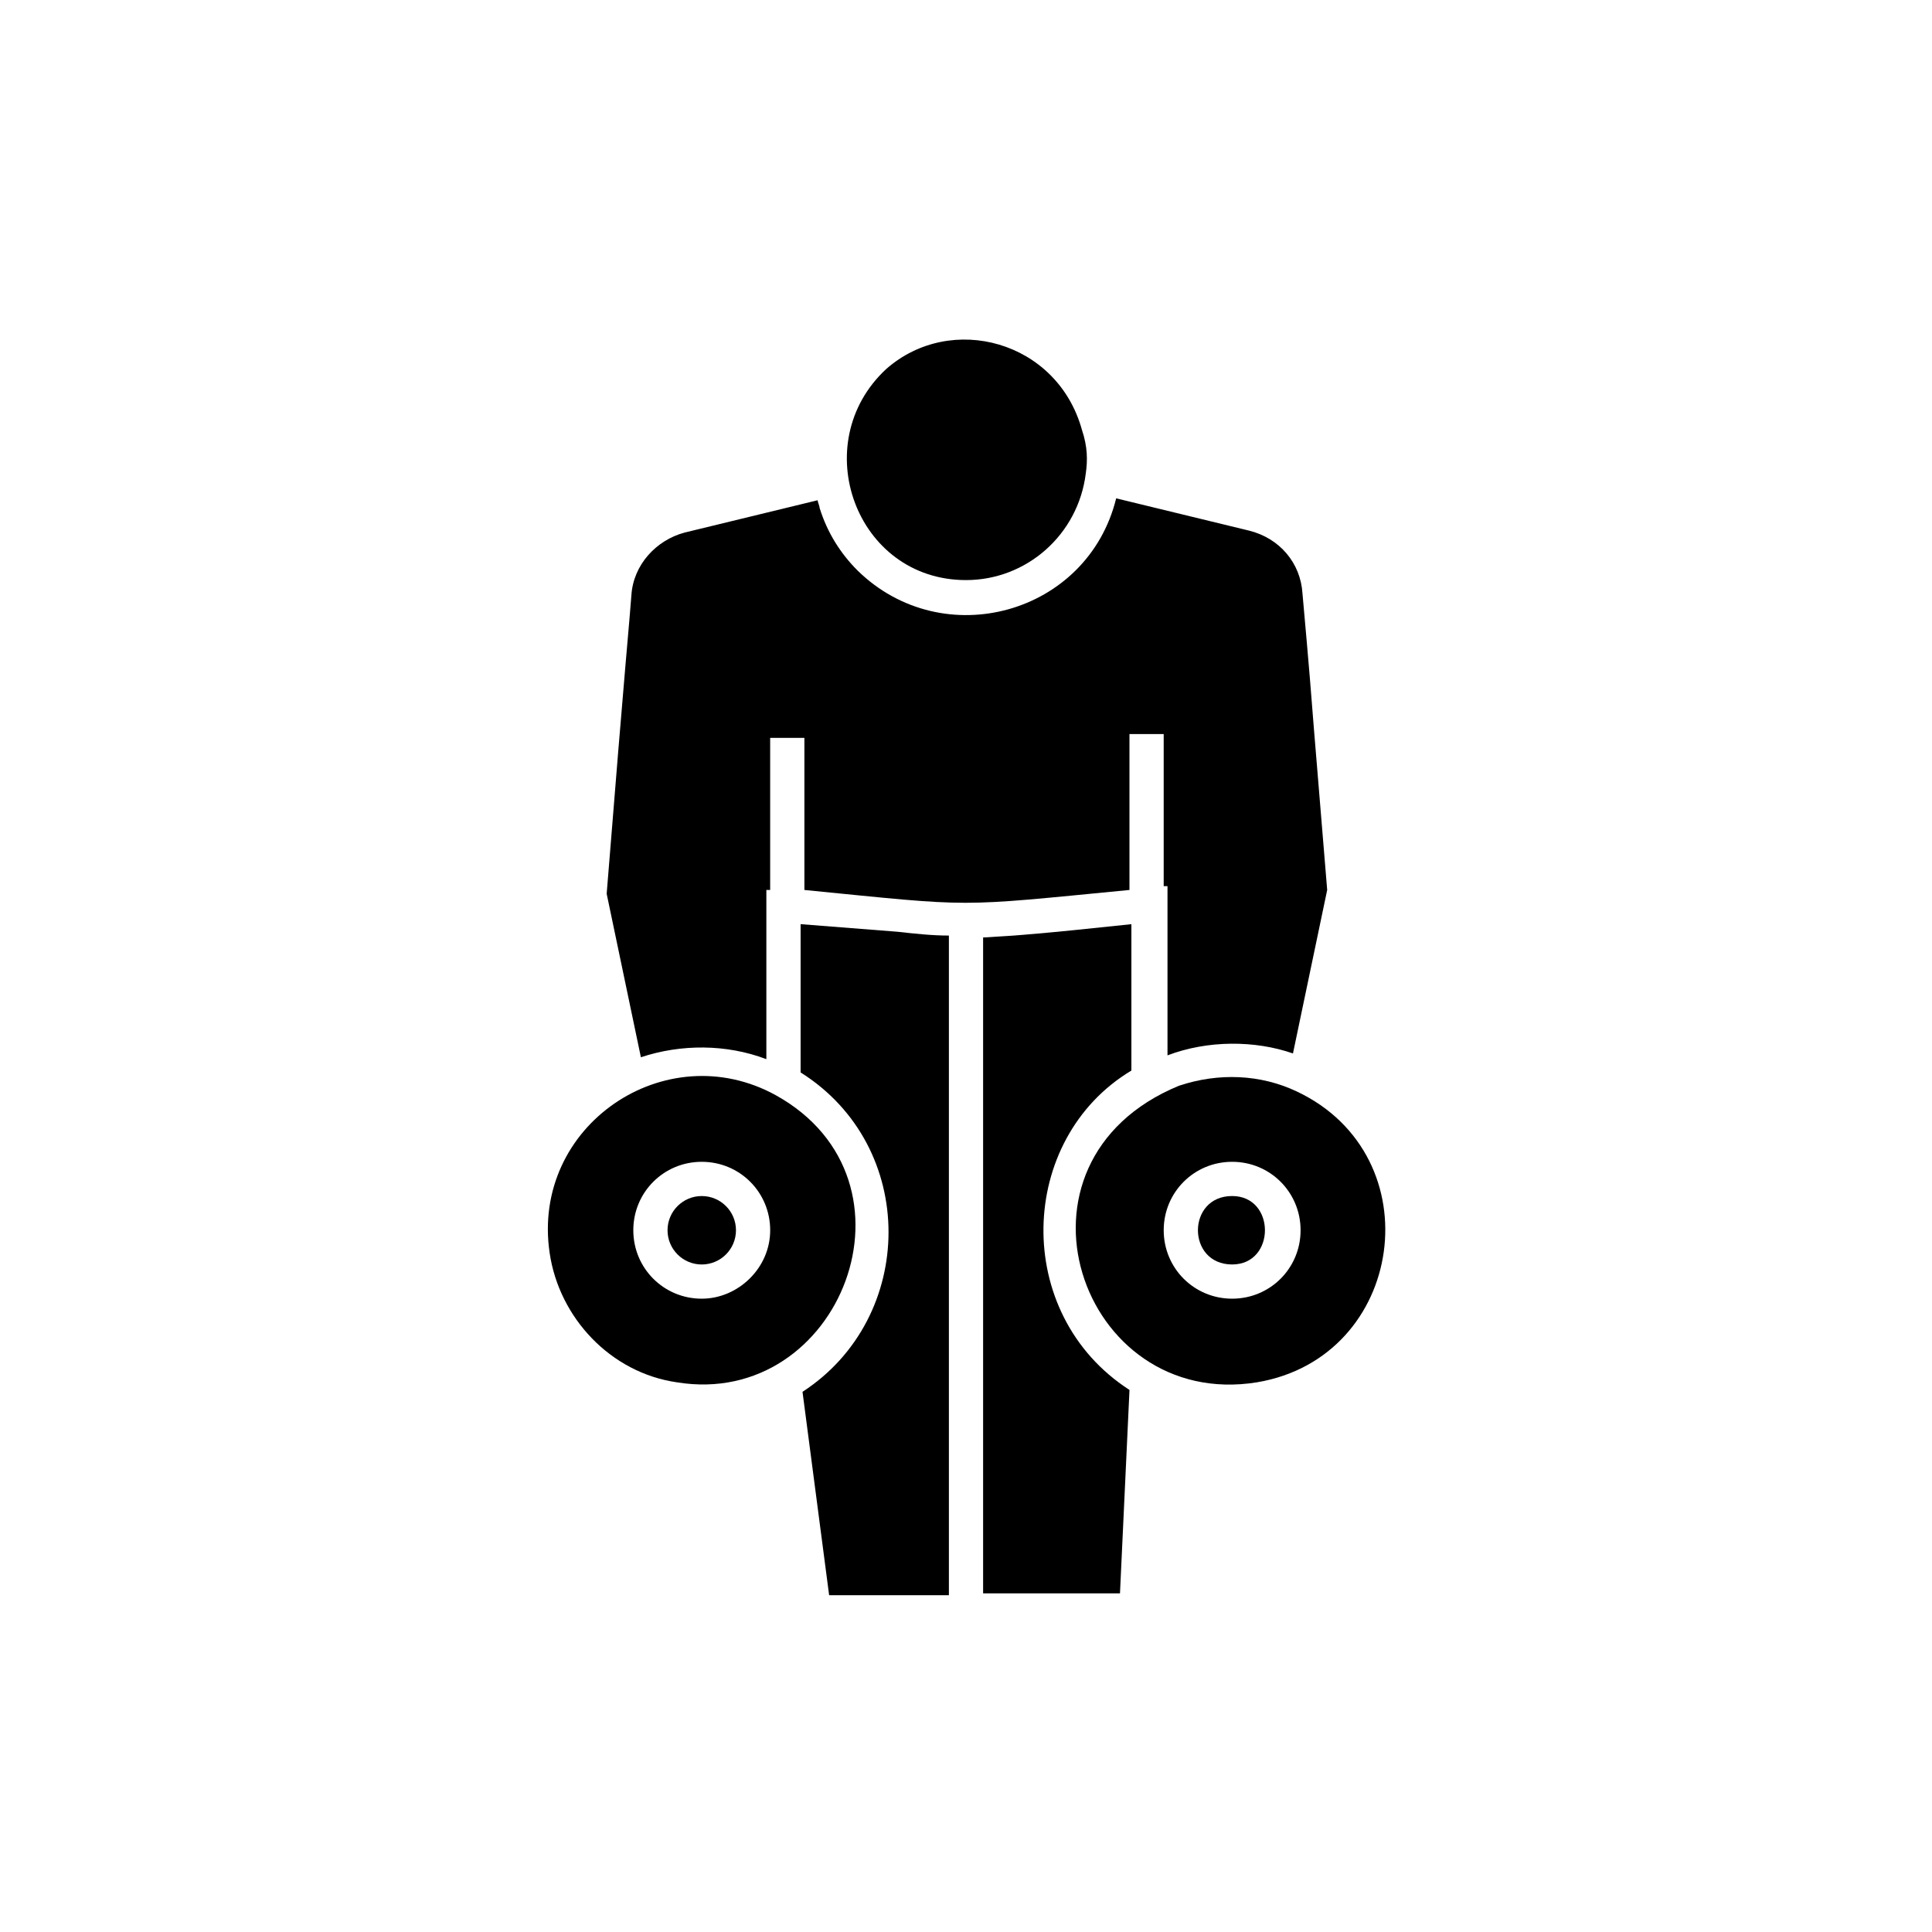
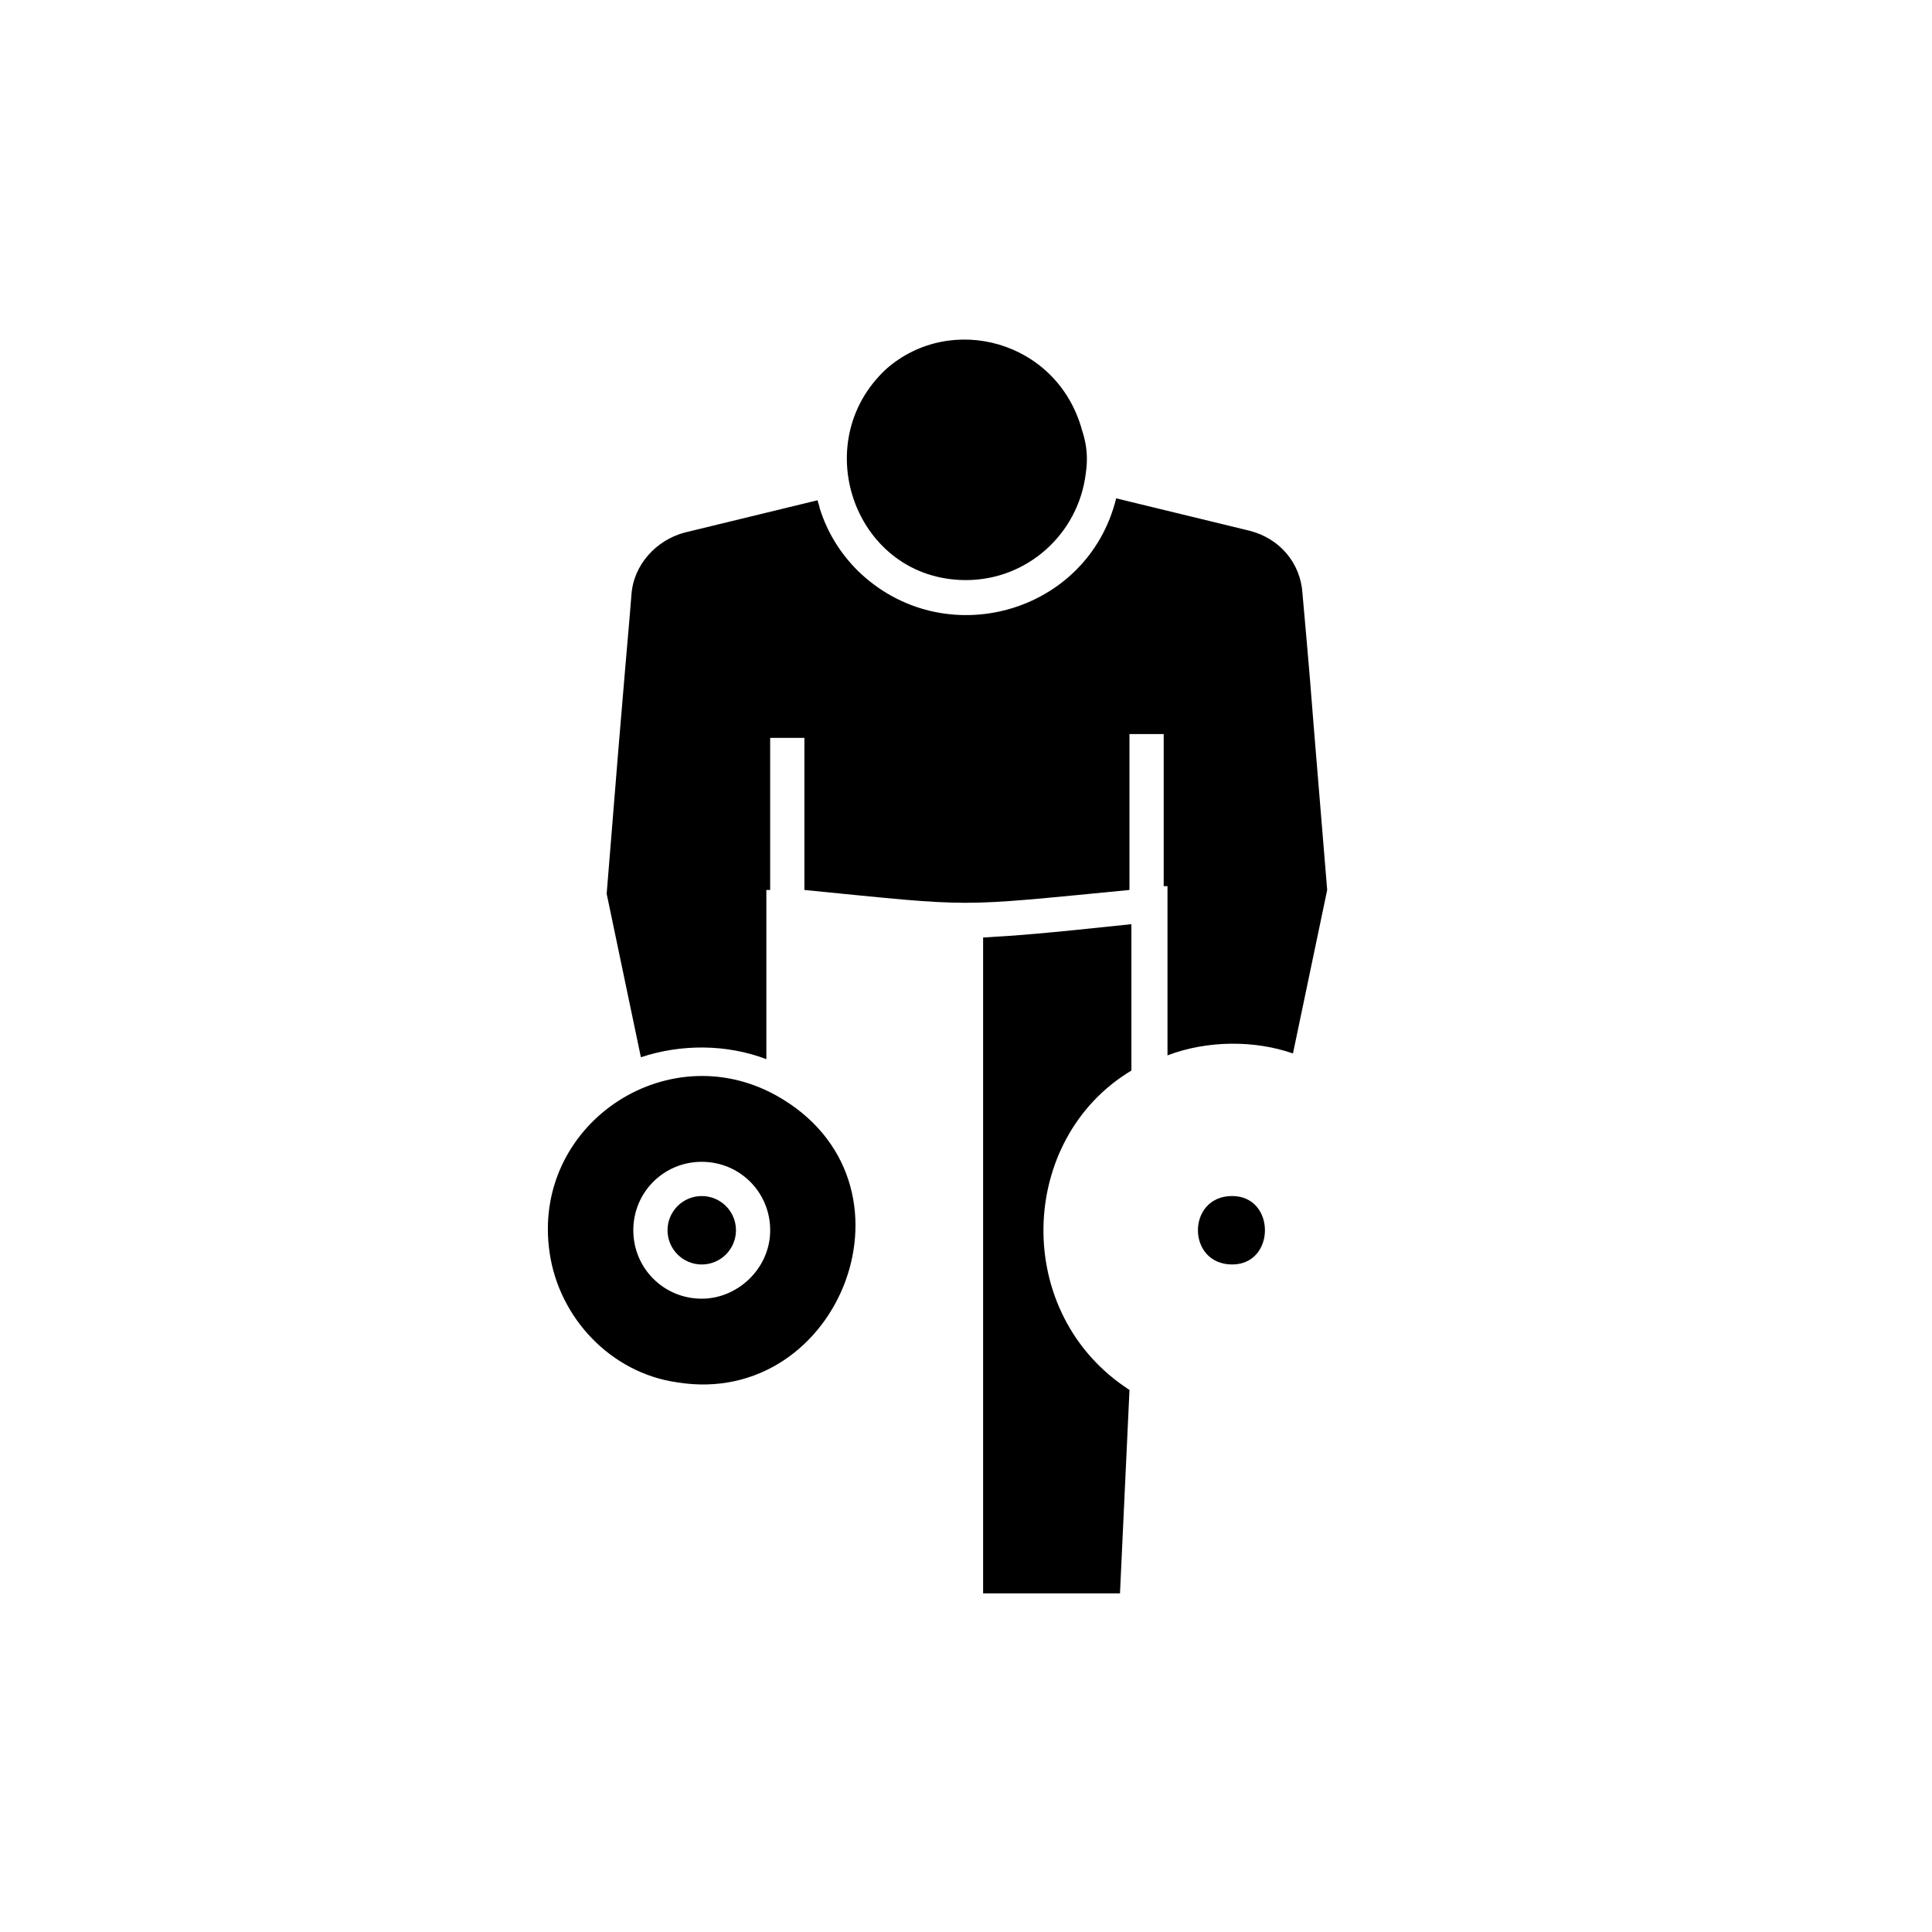
<svg xmlns="http://www.w3.org/2000/svg" fill="#000000" width="800px" height="800px" version="1.1" viewBox="144 144 512 512">
  <g>
-     <path d="m356.17 388.91v39.297c31.234 19.648 30.73 64.992 0.504 84.641l7.055 53.906h31.738v-174.82c-4.535 0-9.07-0.504-13.602-1.008z" />
    <path d="m443.32 379.85v-41.312h9.07v40.305h1.008v44.84c10.578-4.031 23.176-4.031 33.25-0.504l9.07-43.328-3.527-42.824c-1.512-19.648-2.519-29.727-3.023-35.77-0.504-8.062-6.047-14.609-14.105-16.625l-35.266-8.566c-7.559 30.73-45.848 41.312-68.52 19.145-4.535-4.535-8.062-10.078-10.078-16.625 0-0.504-0.504-1.512-0.504-2.016l-35.266 8.566c-7.559 2.016-13.602 8.566-14.105 16.625-0.504 7.055-1.512 16.121-6.551 79.098l9.07 43.328c10.578-3.527 22.672-3.527 33.25 0.504v-44.84h1.008v-40.305h9.07v40.305c45.844 4.531 39.297 4.531 86.148 0z" />
    <path d="m400 297.73c16.121 0 29.727-12.09 31.738-28.215 0.504-3.527 0.504-7.055-1.008-11.586-6.551-23.68-34.762-31.234-51.891-16.121-21.16 19.645-8.062 55.922 21.16 55.922z" />
    <path d="m339.04 470.03c0 5.008-4.062 9.07-9.07 9.07s-9.066-4.062-9.066-9.07c0-5.008 4.059-9.066 9.066-9.066s9.07 4.059 9.07 9.066" />
    <path d="m349.62 434.26c-29.223-16.121-64.992 8.062-59.953 41.816 2.519 17.129 16.121 31.738 33.754 34.258 43.328 7.055 67.008-53.402 26.199-76.074zm-19.648 53.906c-10.078 0-18.137-8.062-18.137-18.137 0-10.078 8.062-18.137 18.137-18.137 10.078 0 18.137 8.062 18.137 18.137 0 10.078-8.562 18.137-18.137 18.137z" />
-     <path d="m487.66 433.25c-9.574-4.535-20.656-5.039-31.234-1.512-48.871 20.152-26.199 86.152 20.656 78.594 39.297-6.547 46.855-59.953 10.578-77.082zm-17.129 54.914c-10.078 0-18.137-8.062-18.137-18.137 0-10.078 8.062-18.137 18.137-18.137 10.078 0 18.137 8.062 18.137 18.137 0 10.078-8.059 18.137-18.137 18.137z" />
    <path d="m470.53 460.96c-12.09 0-12.09 18.137 0 18.137 11.59 0 11.59-18.137 0-18.137z" />
    <path d="m443.83 427.71v-38.793c-23.68 2.519-30.23 3.023-39.297 3.527v173.81h36.273l2.519-53.906c-31.234-20.152-29.723-66.504 0.504-84.641z" />
  </g>
</svg>